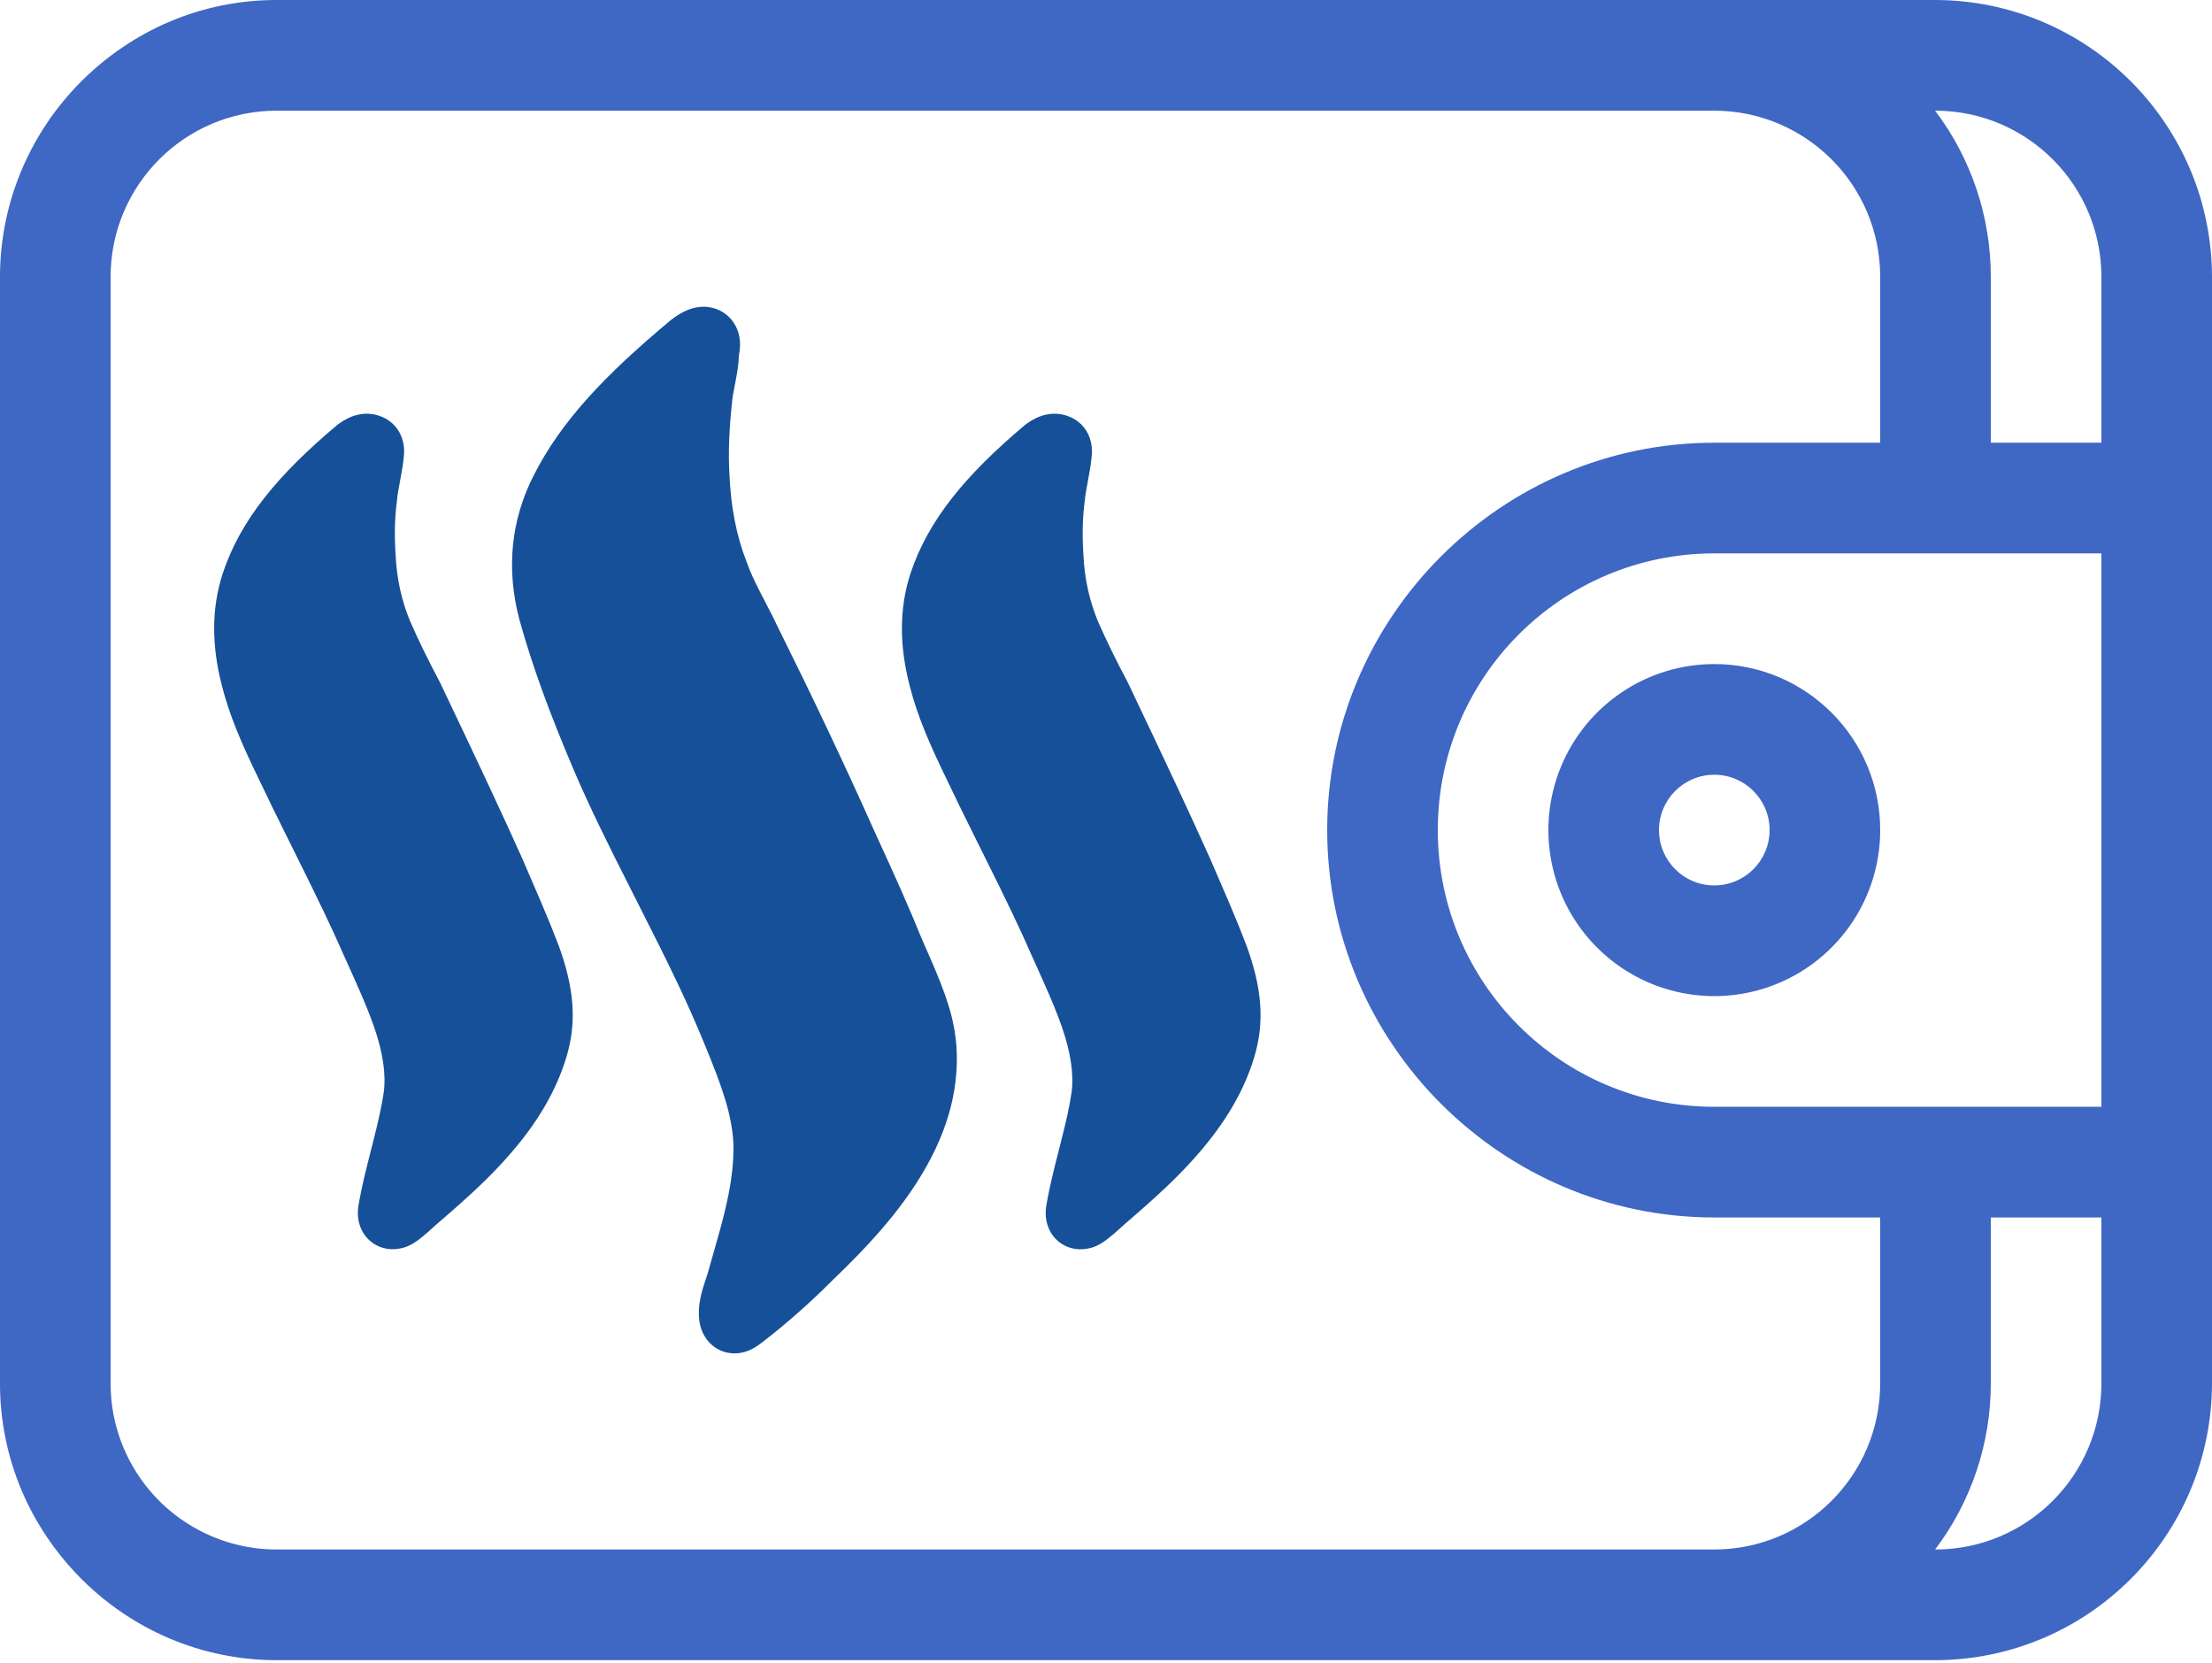
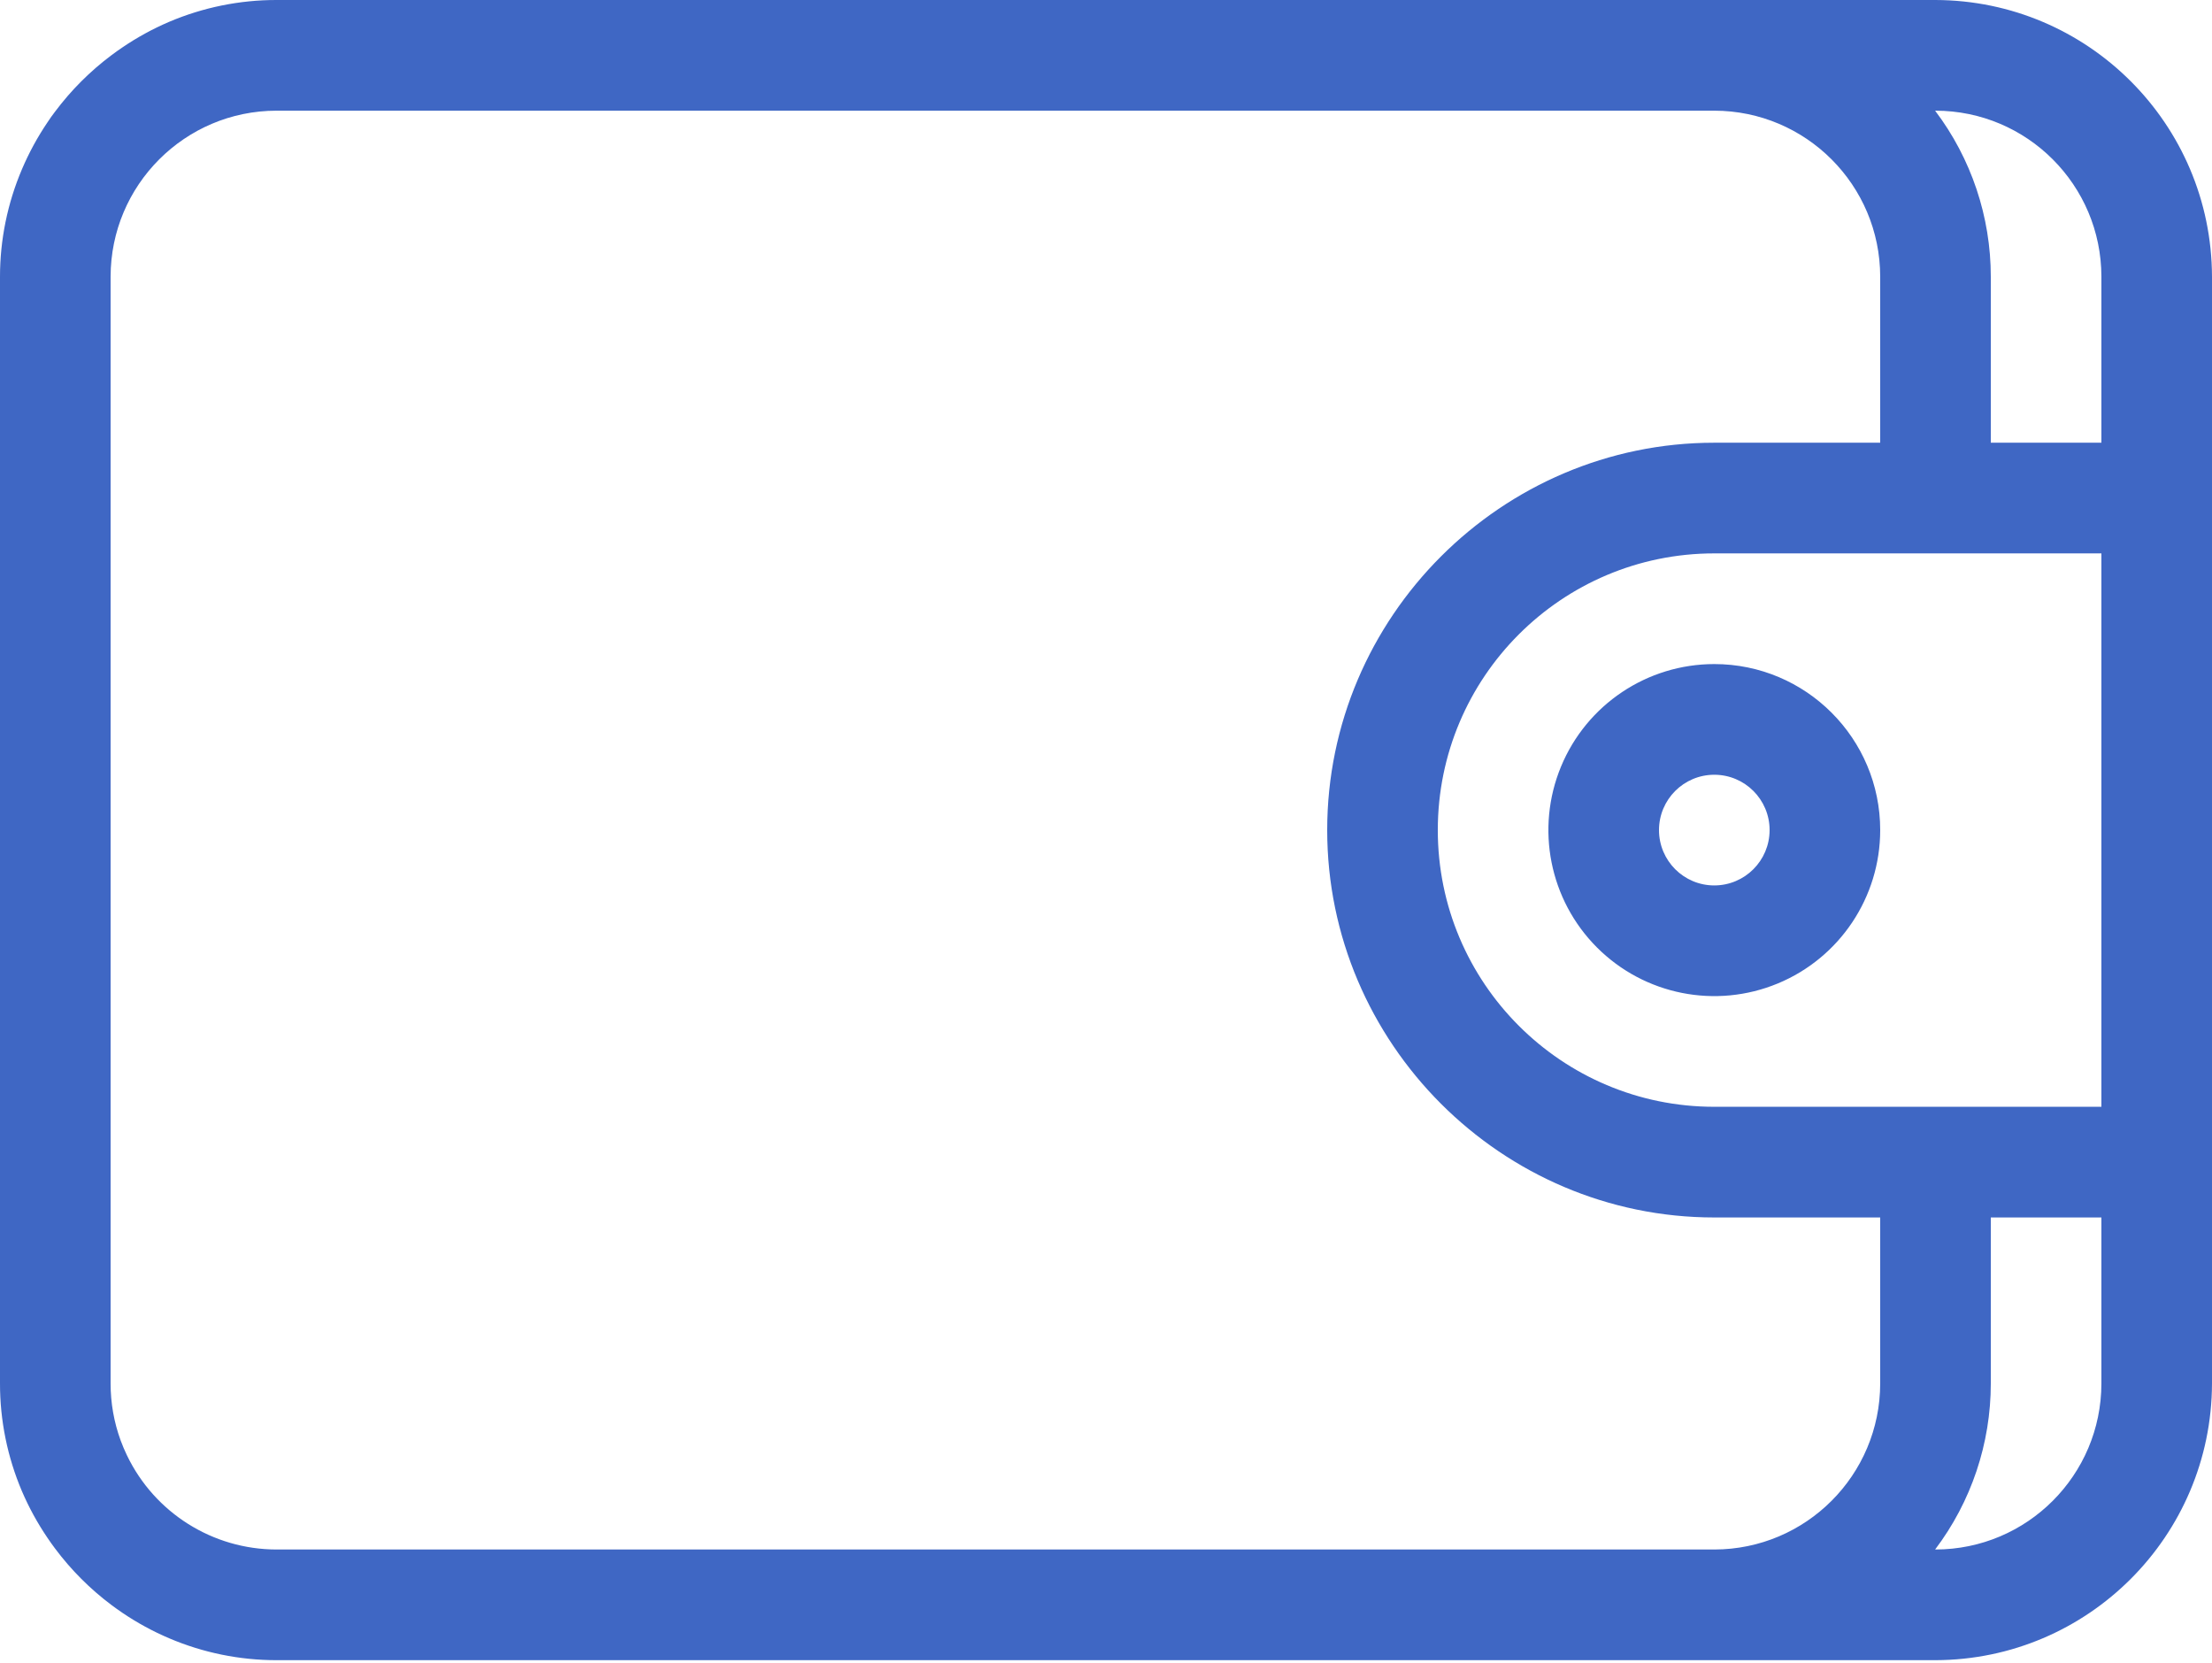
<svg xmlns="http://www.w3.org/2000/svg" width="700px" height="526px" viewBox="0 0 700 526" version="1.1">
  <desc>Created with Sketch.</desc>
  <defs />
  <g id="Page-1-Copy" stroke="none" stroke-width="1" fill="none" fill-rule="evenodd">
-     <path d="M70.258,217.078 C66.989,204.456 66.815,192.697 70.506,181.348 C76.141,164.397 88.072,150.11 106.656,134.502 L107.222,134.061 C110.978,131.34 115.295,130.059 119.772,131.466 C125.821,133.369 128.538,139.036 127.766,144.651 C127.55,146.927 127.256,148.699 126.576,152.287 C125.985,155.407 125.768,156.732 125.626,158.308 C124.867,164.106 124.776,169.401 125.211,175.963 C125.59,183.203 127.079,189.924 129.677,196.303 C132.33,202.395 135.509,208.868 139.301,216.025 C152.15,243.019 158.296,256.121 165.274,271.606 C166.144,273.634 170.215,283.042 171.349,285.705 C173.526,290.821 175.251,295.058 176.836,299.24 C181.581,312.355 182.682,323.07 179.223,334.497 C175.949,345.277 170.063,355.112 161.709,364.766 C155.534,371.902 149.235,377.801 138.31,387.196 C137.977,387.476 136.073,389.209 135.585,389.641 C135.164,390.013 134.765,390.357 134.372,390.685 C130.927,393.56 128.648,394.984 124.804,395.189 C119.568,395.468 115.046,392.109 113.691,387.086 C113.041,384.679 113.16,382.423 113.718,379.82 C114.569,375.217 115.44,371.545 117.428,363.759 C117.693,362.718 117.78,362.38 117.911,361.863 C119.809,354.399 120.774,350.067 121.45,345.495 C121.822,342.59 121.745,339.463 121.233,336.062 C120.18,329.065 117.655,321.987 112.581,310.64 C112.518,310.5 109.534,303.882 108.709,302.007 C104.629,292.751 100.903,285.023 93.088,269.31 C92.593,268.314 92.593,268.314 92.097,267.316 C91.714,266.547 91.403,265.921 91.104,265.32 C87.266,257.596 84.797,252.556 82.313,247.328 C76.101,234.59 72.646,226.299 70.258,217.078 Z M287.903,217.078 C284.634,204.456 284.46,192.697 288.131,181.41 C293.786,164.423 305.693,150.163 324.293,134.509 L324.897,134.039 C328.668,131.329 332.983,130.058 337.458,131.476 C343.507,133.392 346.204,139.057 345.436,144.67 C345.219,146.949 344.925,148.721 344.245,152.311 C343.654,155.431 343.437,156.756 343.295,158.333 C342.536,164.13 342.445,169.425 342.88,175.987 C343.259,183.227 344.749,189.948 347.346,196.327 C349.999,202.419 353.178,208.893 356.97,216.049 C369.819,243.043 375.965,256.145 382.943,271.63 C383.813,273.658 387.884,283.066 389.018,285.729 C391.195,290.845 392.921,295.082 394.505,299.264 C399.25,312.379 400.351,323.094 396.892,334.521 C393.619,345.301 387.732,355.136 379.378,364.79 C373.203,371.926 366.904,377.825 355.98,387.22 C355.646,387.5 353.742,389.233 353.254,389.665 C352.833,390.037 352.434,390.381 352.041,390.709 C348.597,393.584 346.317,395.008 342.473,395.213 C337.237,395.492 332.715,392.133 331.36,387.11 C330.71,384.703 330.829,382.447 331.387,379.844 C332.238,375.242 333.109,371.569 335.097,363.783 C335.362,362.742 335.449,362.404 335.58,361.887 C337.478,354.424 338.443,350.091 339.119,345.519 C339.491,342.615 339.414,339.488 338.902,336.086 C337.849,329.089 335.324,322.011 330.25,310.664 C330.187,310.524 327.203,303.906 326.376,302.026 C322.316,292.803 318.622,285.147 310.803,269.445 C309.949,267.729 309.525,266.879 309.093,266.011 C305.031,257.848 302.521,252.73 299.957,247.325 C293.745,234.589 290.291,226.299 287.903,217.078 Z M222.805,329.978 C217.602,317.289 212.69,307.092 201.587,285.206 C200.955,283.961 200.65,283.358 200.323,282.714 C191.196,264.717 186.543,255.14 181.706,243.913 C174.052,225.972 168.448,210.759 164.384,196.09 C160.155,180.124 161.586,164.591 169.025,150.135 C177.619,133.312 191.184,118.855 212.249,101.301 C214.164,99.806 215.828,98.792 217.555,98.096 C220.343,96.971 223.286,96.617 226.399,97.666 C230.587,99.078 233.241,102.559 233.976,106.589 C234.328,108.522 234.242,110.432 233.835,112.416 C233.752,114.96 233.406,117.347 232.755,120.7 C232.695,121.005 232.657,121.201 232.539,121.799 C231.982,124.623 231.777,125.853 231.663,127.233 C230.752,135.537 230.448,143.079 230.818,149.795 C231.248,160.155 232.973,169.311 236.215,177.607 C237.296,180.676 238.588,183.51 240.669,187.569 C241.132,188.473 241.133,188.475 242.469,191.042 C244.259,194.479 245.251,196.441 246.294,198.671 C257.405,221.034 267.221,241.73 276.277,262.017 C283.887,278.584 287.494,286.684 291.547,296.648 C291.856,297.364 292.186,298.121 292.593,299.046 C292.818,299.557 293.602,301.336 293.725,301.617 C299.507,314.753 301.957,321.981 302.676,331.059 C303.639,345.832 299.152,359.964 290.247,373.904 C283.577,384.346 275.086,393.907 263.328,405.157 C256.437,412.075 248.77,418.846 241.201,424.67 C240.153,425.45 239.761,425.731 239.09,426.148 C237.589,427.08 236.103,427.741 234.175,428.038 C230.559,428.595 226.818,427.393 224.225,424.439 C222.455,422.423 221.646,420.202 221.293,417.717 C220.876,413.963 221.428,410.853 222.66,406.842 C222.851,406.22 223.042,405.627 223.321,404.783 C224.116,402.371 224.299,401.782 224.449,401.1 C224.862,399.589 225.944,395.854 226.224,394.882 C228.976,385.317 230.442,379.333 231.344,373.242 C232.016,368.703 232.253,364.592 232.032,360.813 C231.407,352.438 228.875,344.574 222.805,329.978 Z" id="Combined-Shape" fill="#165098" fill-rule="nonzero" />
    <path d="M612.5,2.91620421e-05 L87.5,2.91620421e-05 C75.826,-0.01 64.27,2.34 53.525,6.907 C48.32,9.133 43.343,11.859 38.664,15.046 C37.497,15.83 36.354,16.646 35.232,17.494 C28.494,22.546 22.509,28.534 17.459,35.275 C16.602,36.379 15.796,37.514 15.039,38.681 C11.868,43.364 9.157,48.343 6.945,53.549 C2.366,64.295 0.003,75.856 2.91493413e-05,87.538 L2.91493413e-05,437.691 C-0.01,449.37 2.339,460.931 6.904,471.68 C9.129,476.887 11.854,481.866 15.039,486.548 C15.823,487.715 16.639,488.859 17.486,489.981 C22.536,496.723 28.521,502.71 35.26,507.762 C36.381,508.601 37.525,509.417 38.691,510.21 C43.372,513.383 48.349,516.095 53.553,518.308 C64.288,522.876 75.834,525.23 87.5,525.229 L612.5,525.229 C660.766,525.086 699.857,485.977 700,437.691 L700,87.538 C699.857,39.251 660.766,0.143 612.5,2.91620421e-05 Z M40.182,460.437 C39.443,458.905 38.778,457.337 38.186,455.732 C36.07,449.953 34.992,443.845 35,437.691 L35,87.538 C35.03,58.543 58.518,35.045 87.5,35.015 L542.5,35.015 C571.482,35.045 594.97,58.543 595,87.538 L595,140.061 L542.5,140.061 C475.125,140.061 420,195.21 420,262.614 C420,330.019 475.125,385.168 542.5,385.168 L595,385.168 L595,437.691 C594.97,466.686 571.482,490.183 542.5,490.214 L87.5,490.214 C67.322,490.196 48.935,478.625 40.182,460.437 Z M542.5,350.153 C494.175,350.153 455,310.96 455,262.614 C455,214.268 494.175,175.076 542.5,175.076 L665,175.076 L665,350.153 L542.5,350.153 Z M665,437.691 C664.97,466.686 641.482,490.183 612.5,490.214 L612.377,490.214 C623.817,475.096 630.005,456.652 630,437.691 L630,385.168 L665,385.168 L665,437.691 Z M630,140.061 L630,87.538 C630.005,68.577 623.817,50.133 612.377,35.015 L612.5,35.015 C641.482,35.045 664.97,58.543 665,87.538 L665,140.061 L630,140.061 Z M542.5,210.092 C521.266,210.092 502.122,222.888 493.996,242.515 C485.87,262.141 490.362,284.732 505.377,299.754 C520.392,314.775 542.973,319.269 562.591,311.139 C582.209,303.01 595,283.858 595,262.614 C595,233.607 571.495,210.092 542.5,210.092 Z M542.5,280.122 C532.835,280.122 525,272.284 525,262.614 C525,252.945 532.835,245.107 542.5,245.107 C552.165,245.107 560,252.945 560,262.614 C559.992,272.28 552.162,280.114 542.5,280.122 Z" id="Shape" fill="#3F67C4" fill-rule="nonzero" />
  </g>
</svg>